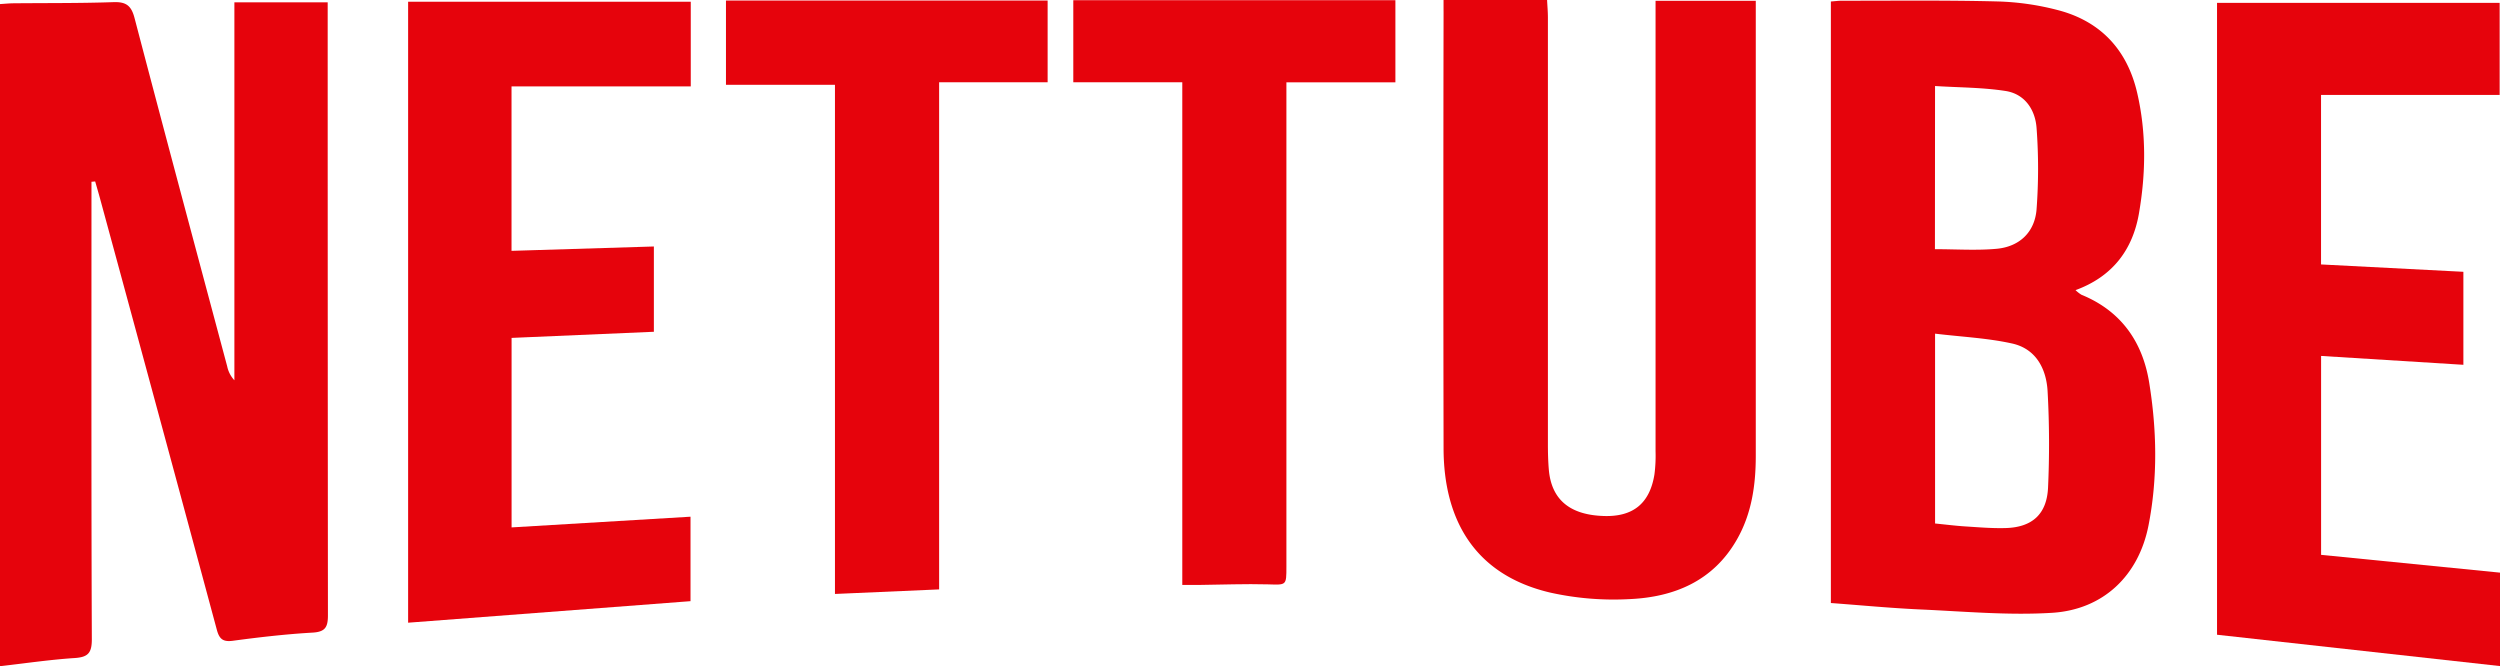
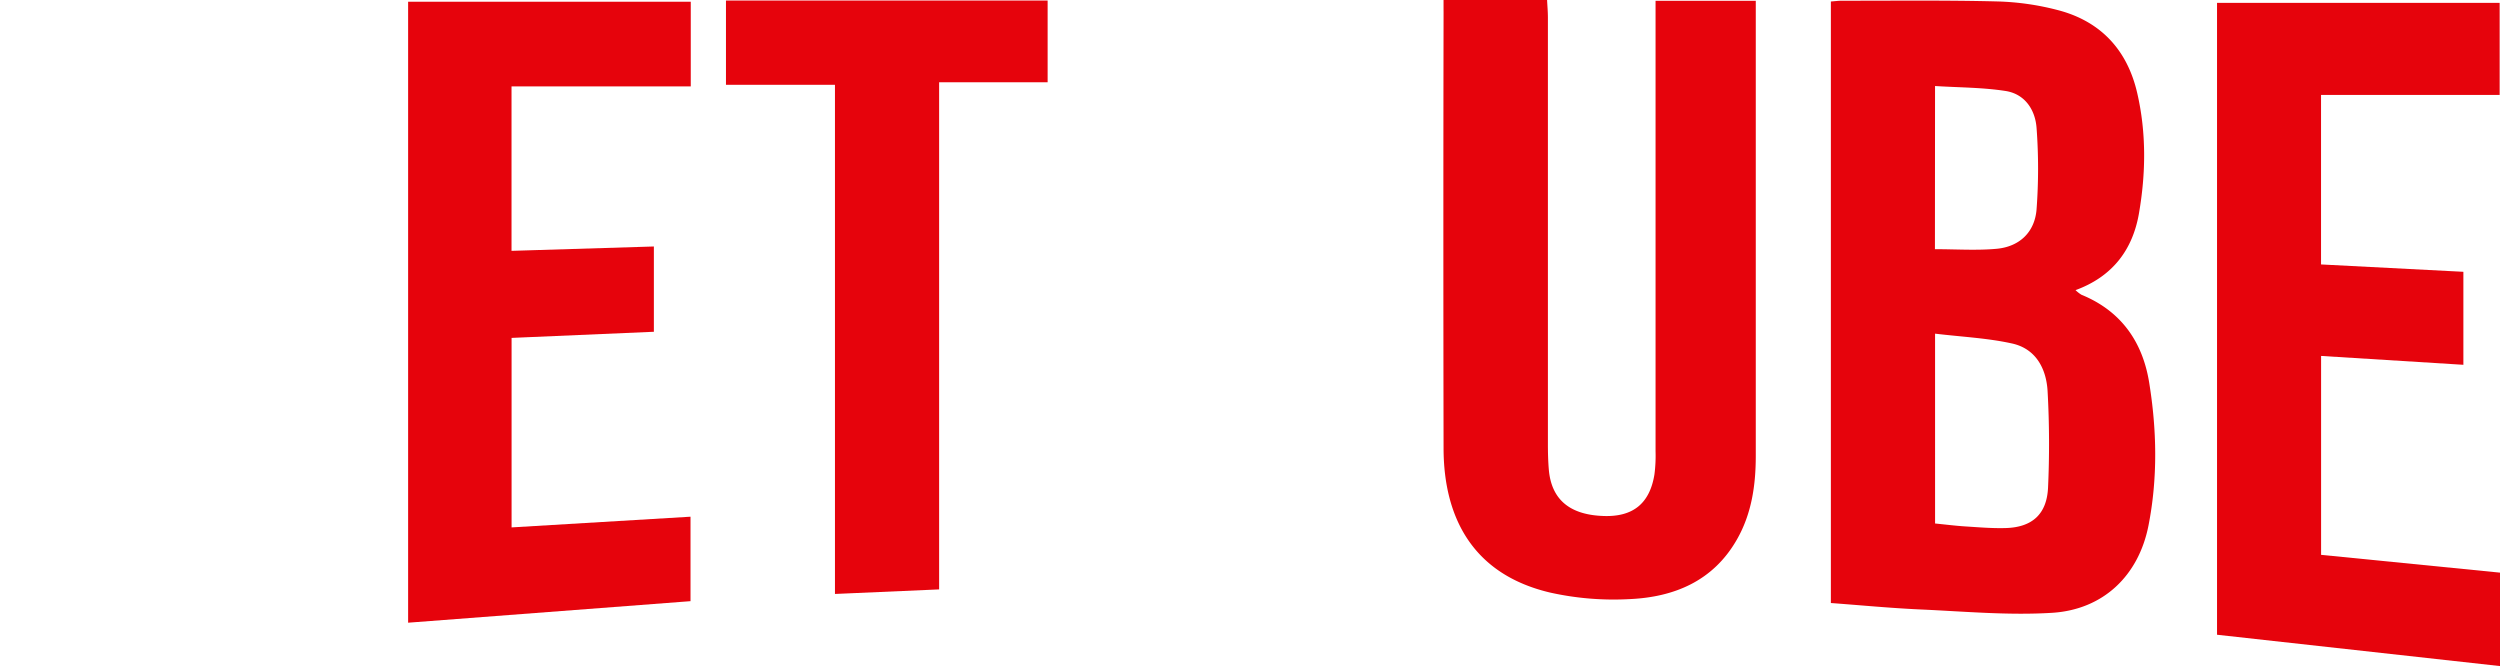
<svg xmlns="http://www.w3.org/2000/svg" id="图层_1" data-name="图层 1" viewBox="0 0 917.5 244.5">
  <defs>
    <style>.cls-1{fill:#e6030c;}</style>
  </defs>
  <title>红色</title>
-   <path class="cls-1" d="M-24,341.4q0,2.72,0,5.44c0,54.17-.08,108.33.13,162.5,0,5-1.4,6.53-6.28,6.85-9.06.59-18.07,1.93-27.46,3v-243c1.63-.1,3.37-.28,5.12-.29,12.17-.12,24.34,0,36.49-.42,4.68-.17,6.61,1.23,7.81,5.84,11.17,42.65,22.61,85.22,34,127.82a10.63,10.63,0,0,0,2.64,5.11V275.54H62.69V281q0,109.75.09,219.5c0,4.38-1,6.09-5.67,6.36-9.78.56-19.55,1.69-29.27,3-3.61.47-4.92-.69-5.82-4Q.64,426.5-20.93,347.28c-.55-2-1.14-4-1.71-6Z" transform="translate(57.57 -274.69)" />
  <path class="cls-1" d="M472.21,274.69h38c.11,2.24.3,4.34.3,6.43q0,78.23,0,156.46c0,3.16.07,6.34.34,9.48.95,10.95,7.66,16.59,20.08,17,10.8.38,16.95-4.56,18.68-15.26a53.42,53.42,0,0,0,.41-8.47q0-79.48,0-159v-6.34h36.78v5q0,81,0,162c0,10.77-1.51,21.31-7,30.83-8.67,15.1-22.93,21-39.26,21.74a107,107,0,0,1-29.18-2.39c-28.56-6.71-39.09-27.71-39.14-52.91q-.15-80,0-160C472.21,278,472.21,276.64,472.21,274.69Z" transform="translate(57.57 -274.69)" />
  <path class="cls-1" d="M756.08,275.74H859.8v33.79H794.25v62.21l52.24,2.7v34.13l-52.22-3.25v73l65.67,6.53v34.29L756.08,507.64Z" transform="translate(57.57 -274.69)" />
  <path class="cls-1" d="M195.94,275.32V306.4H130.16v60.35l52.24-1.6v31.3l-52.22,2.25v69.55l65.67-3.93v31L92.21,503.22V275.32Z" transform="translate(57.57 -274.69)" />
-   <path class="cls-1" d="M376.33,304.88h-40V274.77H454.54V304.9h-40c0,2.68,0,4.79,0,6.9q0,85.44,0,170.88c0,7,0,6.66-6.83,6.47-8.31-.23-16.63.12-25,.21-2,0-3.92,0-6.38,0Z" transform="translate(57.57 -274.69)" />
  <path class="cls-1" d="M326.91,274.89v30H287.09V491l-38.23,1.67V305.82h-40V274.89Z" transform="translate(57.57 -274.69)" />
  <path class="cls-1" d="M731.14,414.87c-2.46-14.89-10.39-26.11-24.81-32a12.35,12.35,0,0,1-2.18-1.7c13.66-5,21-14.89,23.29-28.24,2.53-14.69,2.72-29.55-.67-44.17-3.6-15.57-13.2-26.09-28.69-30.25a97.63,97.63,0,0,0-22.62-3.29c-19-.49-38-.25-57-.27-1.29,0-2.57.18-4.1.29V496c11.13.82,22,1.88,33,2.37,16.07.72,32.23,2.22,48.22,1.22,18.74-1.18,31.71-13.61,35.34-32C734.36,450.08,734,432.36,731.14,414.87ZM652.59,306.26c8.84.56,17.47.51,25.89,1.82,7.07,1.1,10.89,6.89,11.37,13.57a201.64,201.64,0,0,1,0,29.84c-.65,8.43-6.29,13.75-14.7,14.51-7.37.67-14.86.14-22.6.14ZM694.06,453.7c-.46,9.71-5.85,14.47-15.4,14.78-5,.16-10-.28-14.94-.59-3.61-.23-7.21-.69-11.12-1.08V397.14c9.75,1.18,19.2,1.6,28.3,3.62,8.73,1.94,12.56,9.29,13,17.58A350.88,350.88,0,0,1,694.06,453.7Z" transform="translate(57.57 -274.69)" />
</svg>